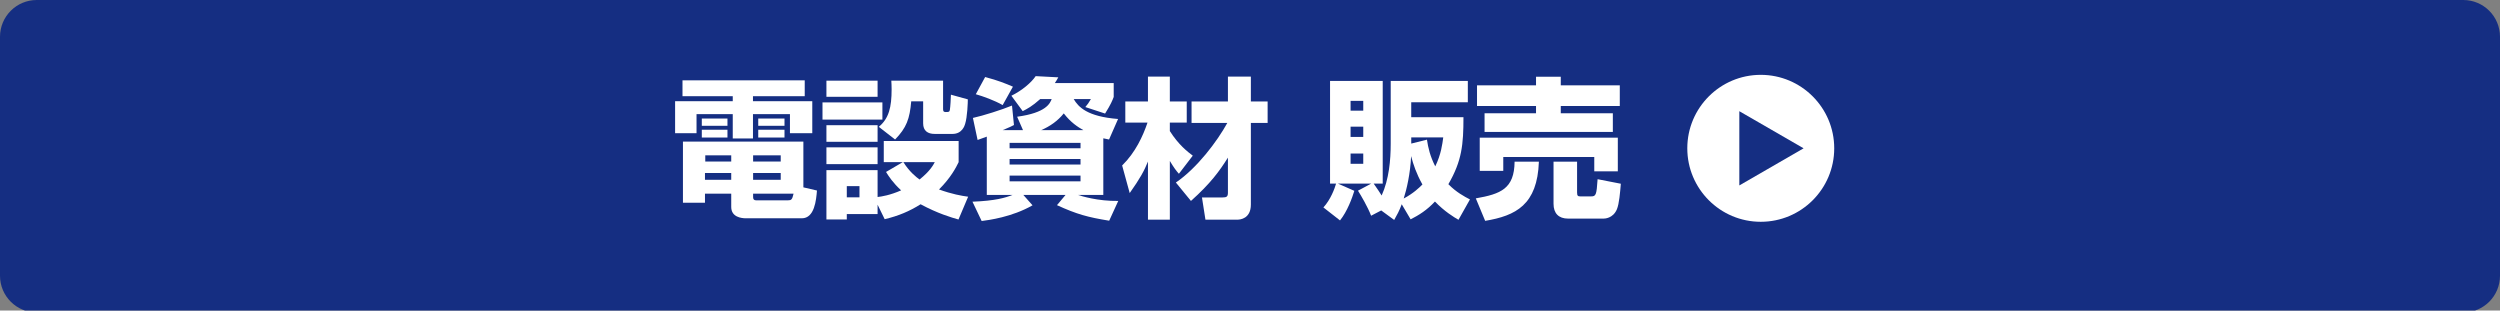
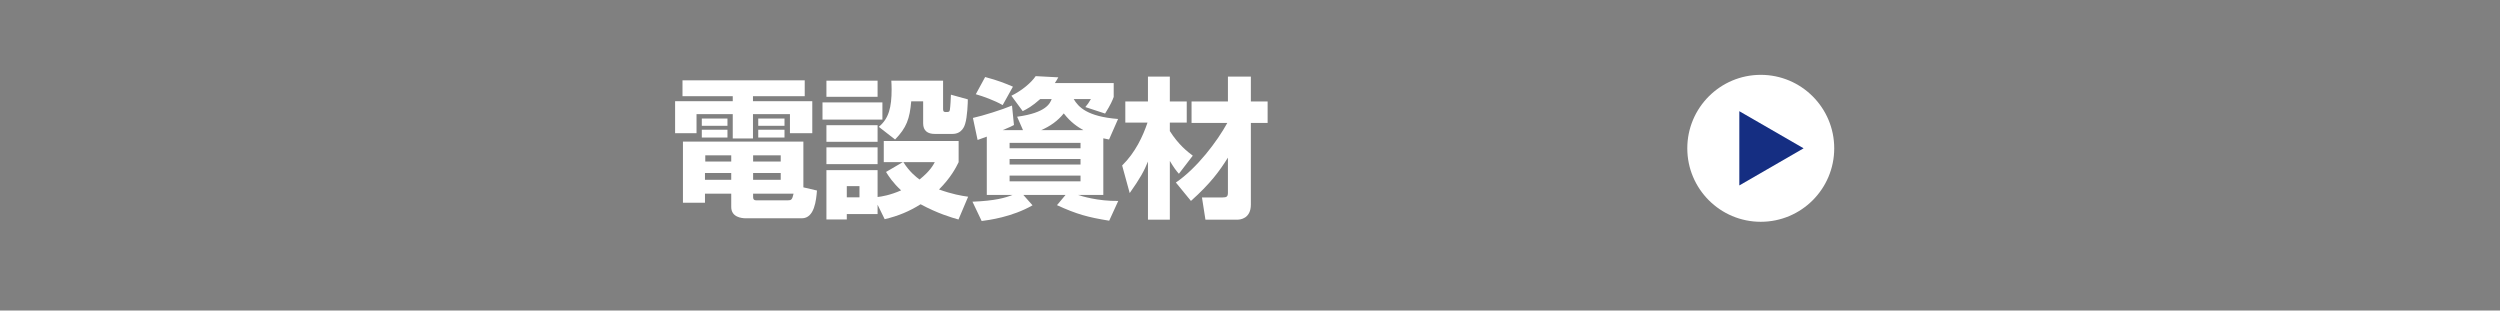
<svg xmlns="http://www.w3.org/2000/svg" version="1.1" id="レイヤー_1" x="0px" y="0px" width="320px" height="39.75px" viewBox="0 0 320 39.75" enable-background="new 0 0 320 39.75" xml:space="preserve">
  <rect x="0" y="0" width="320" height="39.75" fill="#808080" stroke="none" />
-   <path fill="#152E82" d="M315.295,40H4.706C2.107,40,0,37.893,0,35.294V4.706C0,2.107,2.107,0,4.706,0h310.589  C317.893,0,320,2.107,320,4.706v30.588C320,37.893,317.893,40,315.295,40" />
  <g>
    <path fill="#FFFFFF" d="M234.781,18.984c0,5.194-4.211,9.405-9.403,9.405s-9.404-4.211-9.404-9.405   c0-5.193,4.212-9.404,9.404-9.404S234.781,13.791,234.781,18.984" />
    <polygon fill="#152E82" points="230.861,18.984 222.634,14.233 222.634,23.736  " />
  </g>
  <g>
    <path fill="#FFFFFF" d="M87.358,10.285h15.647v2.028h-6.625v0.637h7.592v4.096h-2.859v-2.434h-4.732v3.11h-2.589v-3.11h-4.636   v2.434h-2.743V12.95h7.379v-0.637h-6.433V10.285z M93.598,24.792h-3.361v1.159h-2.82v-7.824h15.415v5.854l1.739,0.405   c-0.097,1.217-0.309,3.555-1.932,3.555h-7.167c-0.58,0-1.874-0.155-1.874-1.449V24.792z M89.831,15.172h3.284v0.927h-3.284V15.172z    M89.831,16.602h3.284v1.004h-3.284V16.602z M90.236,22.146v0.869h3.361v-0.869H90.236z M90.275,19.885v0.792h3.323v-0.792H90.275z    M96.398,19.885v0.792h3.535v-0.792H96.398z M96.398,22.146v0.869h3.535v-0.869H96.398z M96.398,25.236   c0,0.271,0.116,0.406,0.386,0.406h4.057c0.444,0,0.56-0.077,0.734-0.851h-5.177V25.236z M97.055,15.172h3.361v0.927h-3.361V15.172z    M97.055,16.602h3.361v1.004h-3.361V16.602z" />
    <path fill="#FFFFFF" d="M105.279,13.105h7.669v2.202h-7.669V13.105z M105.782,10.323h6.549v2.067h-6.549V10.323z M105.782,16.022   h6.549v2.125h-6.549V16.022z M112.331,26.202V27.4h-3.941v0.695h-2.608v-6.317h6.549v3.439c0.521-0.059,1.603-0.232,3.013-0.851   c-1.043-0.966-1.564-1.758-1.932-2.356l2.145-1.256h-2.434V18.05h9.582v2.705c-0.329,0.676-0.985,1.971-2.511,3.496   c1.661,0.6,2.878,0.812,3.728,0.928l-1.236,2.917c-0.889-0.251-2.666-0.772-4.849-1.951c-1.41,0.889-2.82,1.487-4.598,1.912   L112.331,26.202z M105.782,18.861h6.549v2.145h-6.549V18.861z M108.39,23.826v1.43h1.623v-1.43H108.39z M112.485,16.234   c1.294-1.063,1.642-2.511,1.642-4.81c0-0.464-0.02-0.753-0.039-1.101h6.626v3.632c0,0.212,0.039,0.386,0.309,0.386   c0.367,0,0.521,0,0.56-0.271c0.077-0.521,0.116-1.43,0.135-1.951l2.164,0.599c0,0.386-0.058,2.241-0.348,3.148   c-0.058,0.212-0.386,1.275-1.604,1.275h-2.299c-0.869,0-1.468-0.386-1.468-1.352v-2.82h-1.526c-0.193,2.241-0.599,3.38-2.067,4.887   L112.485,16.234z M115.634,20.755c0.772,1.236,1.642,1.912,2.067,2.222c1.333-1.063,1.758-1.854,1.951-2.222H115.634z" />
    <path fill="#FFFFFF" d="M141.958,17.857c-0.541-0.116-0.599-0.116-0.734-0.154v7.245h-3.246c0.444,0.154,2.55,0.811,5.158,0.772   l-1.159,2.53c-2.743-0.444-4.153-0.83-6.684-1.989l1.101-1.313h-5.409l1.178,1.332c-2.627,1.507-5.622,1.894-6.51,2.01   l-1.178-2.473c2.936-0.116,4.211-0.503,5.139-0.869h-3.304V17.49c-0.676,0.251-0.831,0.31-1.178,0.425l-0.599-2.82   c1.255-0.271,3.767-1.063,5.003-1.584l0.251,2.492c-0.367,0.193-0.444,0.232-1.449,0.657h2.607l-0.753-1.719   c3.728-0.502,4.211-1.719,4.423-2.26h-1.468c-1.063,0.947-1.642,1.236-2.241,1.545l-1.449-1.97c1.372-0.676,2.55-1.681,3.11-2.511   l2.897,0.154c-0.174,0.309-0.251,0.444-0.444,0.734h7.534v1.777c-0.174,0.463-0.367,0.946-1.102,2.125l-2.53-0.831   c0.212-0.231,0.502-0.637,0.715-1.024h-2.203c0.599,1.024,1.739,2.241,5.68,2.55L141.958,17.857z M126.099,9.859   c1.681,0.444,2.666,0.85,3.555,1.236l-1.313,2.357c-1.043-0.599-2.492-1.121-3.439-1.391L126.099,9.859z M129.228,18.978h9.08   v-0.695h-9.08V18.978z M129.228,21.064h9.08v-0.715h-9.08V21.064z M129.228,23.208h9.08v-0.733h-9.08V23.208z M138.674,16.659   c-0.714-0.406-1.603-0.966-2.511-2.144c-0.772,0.966-1.777,1.661-2.897,2.144H138.674z" />
    <path fill="#FFFFFF" d="M143.634,21.18c1.7-1.661,2.666-3.767,3.246-5.486h-2.84v-2.705h2.898V9.802h2.801v3.187h2.164v2.705   h-2.164v1.082c1.101,1.738,2.26,2.646,2.937,3.148l-1.777,2.318c-0.348-0.386-0.638-0.772-1.159-1.642v7.515h-2.801v-7.438   c-0.483,1.197-1.024,2.183-2.337,4.037L143.634,21.18z M150.511,23.363c2.705-1.836,5.293-5.274,6.587-7.631h-4.579v-2.743h4.656   V9.802h2.936v3.187h2.145v2.743h-2.145v10.452c0,1.815-1.391,1.932-1.7,1.932h-4.115l-0.444-2.84h2.588   c0.599,0,0.734-0.116,0.734-0.638v-4.462c-1.063,1.7-2.222,3.303-4.733,5.544L150.511,23.363z" />
-     <path fill="#FFFFFF" d="M176.796,26.937l-1.294,0.676c-0.426-1.12-1.313-2.627-1.681-3.206l1.699-0.908h-4.269l2.105,0.927   c-0.271,0.889-0.908,2.647-1.835,3.787l-2.125-1.662c0.927-1.004,1.448-2.434,1.622-3.052h-0.772V10.362h6.742v13.136h-1.159   c0.502,0.695,0.753,1.12,1.023,1.526c0.947-2.087,1.159-4.56,1.159-6.626v-8.036h9.871v2.724h-7.244v1.913h6.685   c0,3.497-0.193,5.583-1.932,8.577c1.004,1.024,2.047,1.584,2.762,1.951l-1.468,2.607c-0.599-0.348-1.758-1.043-3.014-2.337   c-1.023,1.101-2.048,1.738-3.11,2.279l-1.14-1.932c-0.309,0.85-0.618,1.391-0.966,2.009L176.796,26.937z M172.874,12.912v1.256   h1.623v-1.256H172.874z M172.874,16.215v1.314h1.623v-1.314H172.874z M172.874,19.654v1.314h1.623v-1.314H172.874z M179.674,25.41   c1.236-0.656,1.971-1.371,2.396-1.796c-0.772-1.372-1.178-2.589-1.448-3.632C180.524,22.242,180.041,24.271,179.674,25.41z    M180.64,18.378l2.01-0.502c0.154,1.043,0.405,2.125,1.063,3.419c0.753-1.546,0.907-2.859,1.023-3.709h-4.096V18.378z" />
-     <path fill="#FFFFFF" d="M196.978,20.697c-0.193,5.524-2.955,6.915-6.877,7.572l-1.197-2.878c3.206-0.561,4.926-1.236,4.964-4.694   H196.978z M189.058,10.922h7.553V9.821h3.168v1.101h7.554v2.646h-7.554v0.927h6.665v2.396h-16.42v-2.396h6.587v-0.927h-7.553   V10.922z M189.405,17.625h17.676v4.309h-3.014v-1.836h-11.648v1.777h-3.014V17.625z M207.467,23.518   c-0.097,1.159-0.212,2.55-0.502,3.265c-0.502,1.197-1.604,1.197-1.7,1.197h-4.559c-1.198,0-1.854-0.676-1.854-1.893v-5.39h3.014   v3.94c0,0.444,0.115,0.502,0.444,0.502h1.313c0.656,0,0.734-0.135,0.869-2.202L207.467,23.518z" />
  </g>
</svg>